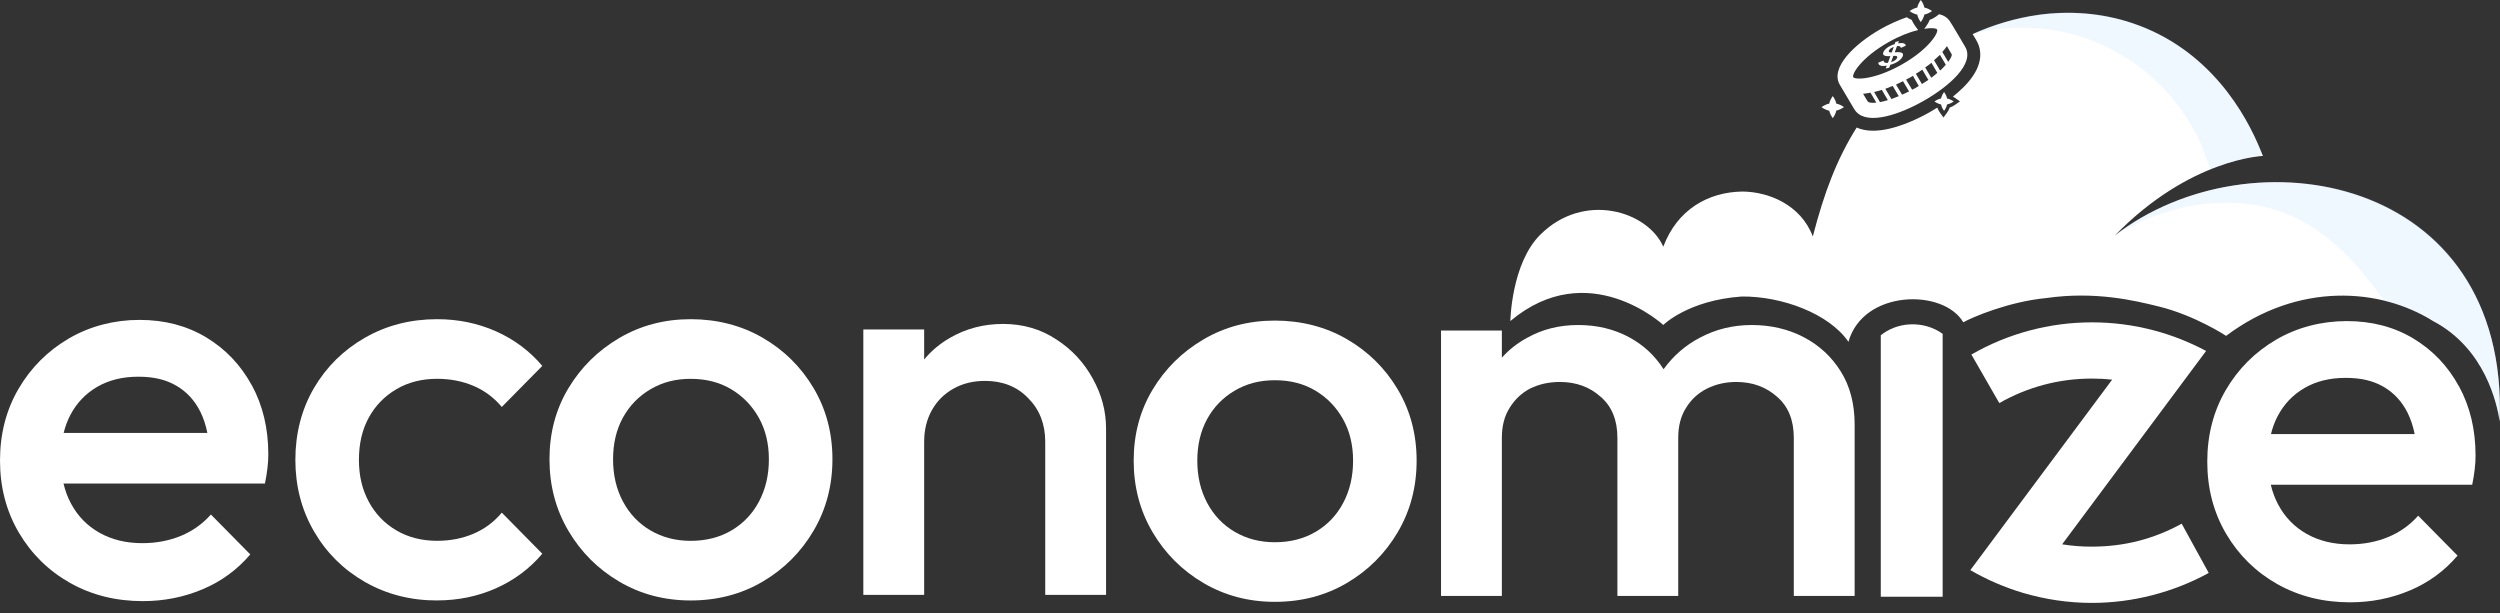
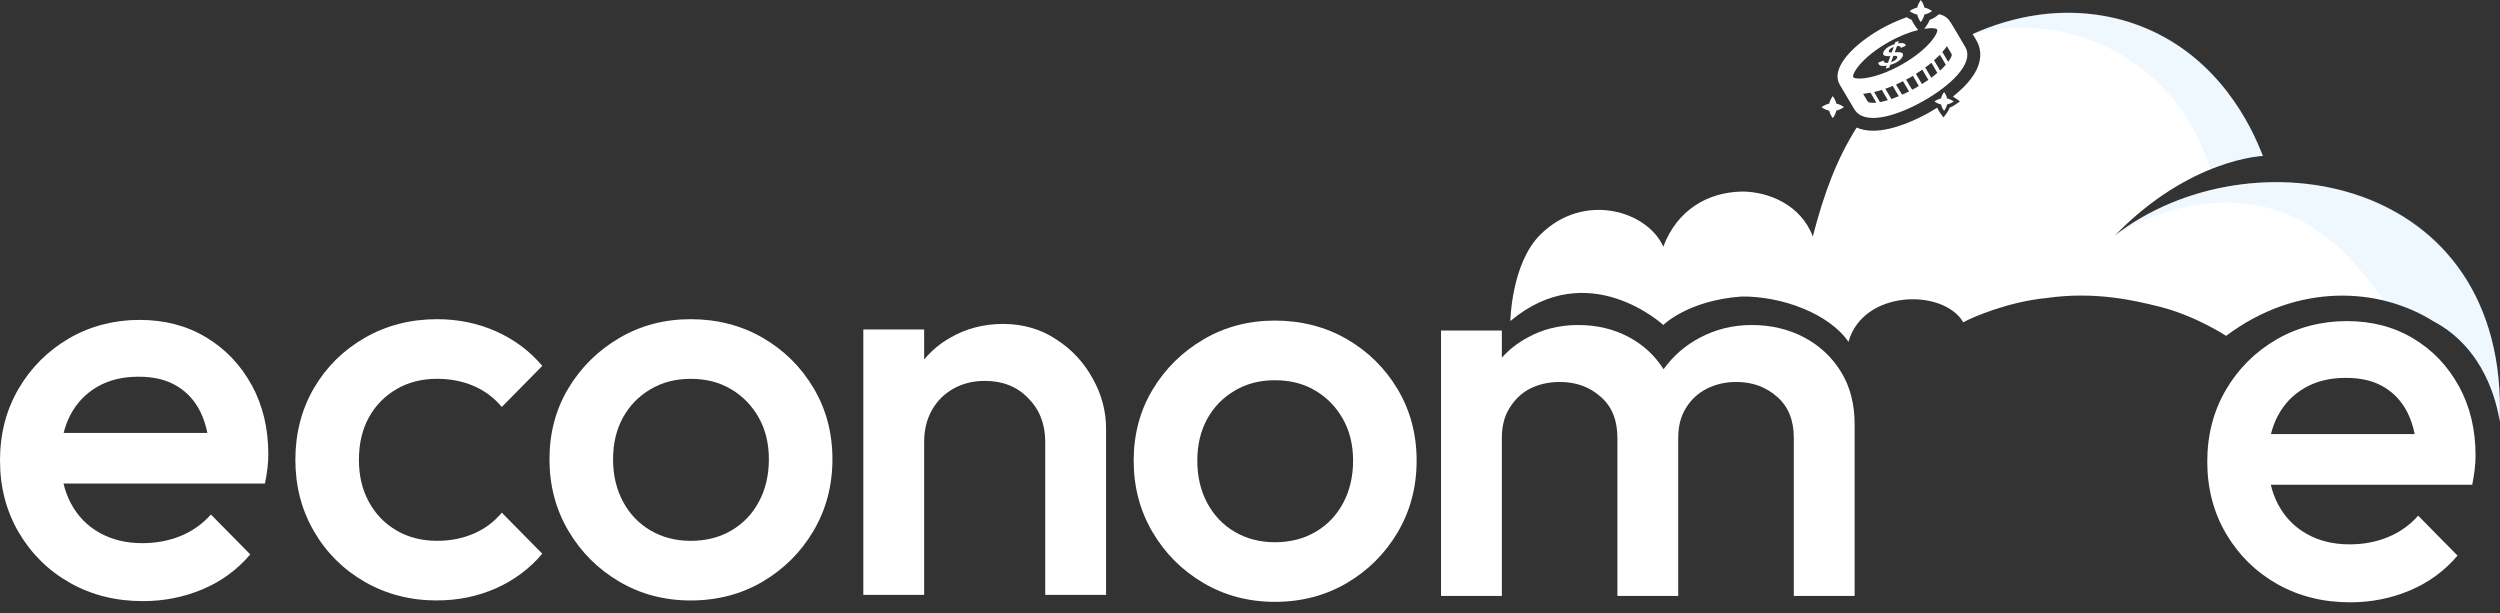
<svg xmlns="http://www.w3.org/2000/svg" width="163" height="40" viewBox="0 0 163 40" fill="none">
  <rect x="0" y="0" width="163" height="40" fill="#333333" stroke="none" />
  <path d="M45.033 39.15C43.32 39.15 41.768 38.741 40.374 37.921C38.981 37.101 37.875 35.995 37.055 34.601C36.235 33.207 35.826 31.655 35.826 29.943C35.826 28.23 36.235 26.692 37.055 25.322C37.875 23.953 38.981 22.858 40.374 22.04C41.768 21.22 43.32 20.811 45.033 20.811C46.745 20.811 48.335 21.215 49.726 22.022C51.12 22.829 52.226 23.924 53.046 25.304C53.866 26.685 54.275 28.233 54.275 29.943C54.275 31.653 53.866 33.207 53.046 34.601C52.226 35.995 51.12 37.101 49.726 37.921C48.333 38.741 46.767 39.15 45.033 39.15ZM45.033 35.263C46.035 35.263 46.921 35.036 47.693 34.584C48.462 34.131 49.062 33.502 49.489 32.695C49.917 31.888 50.131 30.972 50.131 29.945C50.131 28.919 49.911 28.013 49.471 27.23C49.032 26.448 48.431 25.83 47.675 25.379C46.917 24.926 46.037 24.7 45.035 24.7C44.033 24.7 43.182 24.926 42.412 25.379C41.643 25.832 41.043 26.45 40.614 27.23C40.185 28.013 39.972 28.916 39.972 29.945C39.972 30.974 40.185 31.888 40.614 32.695C41.043 33.502 41.641 34.131 42.412 34.584C43.182 35.036 44.057 35.263 45.035 35.263H45.033Z" fill="white" />
  <path d="M28.502 39.15C26.765 39.15 25.195 38.747 23.789 37.941C22.382 37.134 21.276 36.032 20.469 34.639C19.662 33.245 19.258 31.693 19.258 29.98C19.258 28.268 19.662 26.685 20.469 25.304C21.276 23.924 22.382 22.829 23.789 22.022C25.195 21.215 26.765 20.811 28.502 20.811C29.871 20.811 31.149 21.075 32.334 21.6C33.518 22.126 34.527 22.878 35.358 23.856L32.718 26.533C32.204 25.922 31.588 25.463 30.867 25.157C30.146 24.852 29.357 24.698 28.502 24.698C27.499 24.698 26.613 24.924 25.842 25.377C25.072 25.83 24.472 26.448 24.044 27.228C23.615 28.011 23.402 28.927 23.402 29.978C23.402 31.029 23.615 31.915 24.044 32.711C24.472 33.504 25.07 34.129 25.842 34.581C26.611 35.034 27.499 35.261 28.502 35.261C29.357 35.261 30.146 35.107 30.867 34.801C31.588 34.496 32.206 34.036 32.718 33.425L35.358 36.103C34.527 37.081 33.518 37.833 32.334 38.358C31.149 38.883 29.869 39.147 28.502 39.147V39.15Z" fill="white" />
  <path d="M16.411 25.111C15.69 23.79 14.698 22.752 13.441 21.994C12.179 21.235 10.732 20.857 9.095 20.857C7.457 20.857 5.874 21.261 4.491 22.068C3.111 22.875 2.016 23.97 1.209 25.35C0.402 26.731 0 28.292 0 30.026C0 31.761 0.409 33.328 1.227 34.722C2.047 36.113 3.159 37.21 4.564 38.004C5.971 38.797 7.553 39.193 9.314 39.193C10.684 39.193 11.979 38.938 13.201 38.424C14.423 37.912 15.461 37.153 16.318 36.148L13.751 33.546C13.212 34.157 12.559 34.621 11.79 34.94C11.02 35.256 10.181 35.414 9.279 35.414C8.226 35.414 7.296 35.19 6.489 34.737C5.683 34.284 5.061 33.645 4.619 32.812C4.408 32.414 4.249 31.987 4.142 31.528H17.274C17.347 31.16 17.404 30.824 17.439 30.519C17.477 30.213 17.494 29.914 17.494 29.619C17.494 27.931 17.134 26.427 16.413 25.106V25.111H16.411ZM4.15 28.228C4.252 27.812 4.397 27.426 4.579 27.072C4.995 26.276 5.584 25.66 6.34 25.221C7.098 24.781 7.991 24.561 9.02 24.561C10.049 24.561 10.822 24.757 11.495 25.146C12.168 25.537 12.687 26.1 13.056 26.832C13.263 27.243 13.416 27.707 13.52 28.226H4.15V28.228Z" fill="white" />
  <path d="M160.322 25.188C159.604 23.867 158.61 22.829 157.352 22.071C156.093 21.313 154.646 20.935 153.009 20.935C151.371 20.935 149.786 21.339 148.405 22.146C147.025 22.953 145.93 24.047 145.123 25.428C144.316 26.808 143.914 28.369 143.914 30.104C143.914 31.838 144.323 33.406 145.141 34.8C145.961 36.191 147.073 37.288 148.478 38.082C149.885 38.875 151.468 39.271 153.226 39.271C154.596 39.271 155.891 39.016 157.115 38.502C158.337 37.989 159.375 37.231 160.232 36.226L157.665 33.623C157.126 34.234 156.473 34.698 155.704 35.017C154.934 35.334 154.095 35.492 153.191 35.492C152.14 35.492 151.21 35.268 150.404 34.815C149.597 34.362 148.975 33.722 148.533 32.889C148.322 32.491 148.163 32.065 148.056 31.605H161.189C161.261 31.238 161.318 30.902 161.351 30.596C161.389 30.291 161.406 29.992 161.406 29.697C161.406 28.009 161.046 26.505 160.325 25.184V25.188H160.322ZM148.067 28.303C148.168 27.888 148.311 27.501 148.495 27.147C148.911 26.351 149.498 25.736 150.256 25.296C151.015 24.856 151.907 24.637 152.936 24.637C153.965 24.637 154.739 24.832 155.411 25.221C156.084 25.613 156.603 26.175 156.972 26.907C157.177 27.319 157.333 27.782 157.436 28.301H148.067V28.303Z" fill="white" />
  <path d="M120.922 27.681V38.857H116.956V28.547C116.956 27.393 116.596 26.503 115.875 25.878C115.154 25.23 114.263 24.904 113.206 24.904C112.509 24.904 111.874 25.049 111.296 25.337C110.72 25.625 110.262 26.047 109.926 26.599C109.59 27.129 109.42 27.778 109.42 28.547V38.857H105.455V28.547C105.455 27.393 105.094 26.503 104.373 25.878C103.652 25.23 102.764 24.904 101.706 24.904C100.985 24.904 100.337 25.049 99.759 25.337C99.207 25.625 98.761 26.047 98.424 26.599C98.088 27.129 97.921 27.778 97.921 28.547V38.857H93.955V21.552H97.921V23.322C98.387 22.798 98.941 22.363 99.578 22.02C100.563 21.468 101.669 21.191 102.896 21.191C104.122 21.191 105.226 21.455 106.213 21.985C107.147 22.486 107.897 23.181 108.464 24.073C109.097 23.201 109.882 22.517 110.827 22.02C111.861 21.468 112.99 21.191 114.217 21.191C115.444 21.191 116.596 21.455 117.605 21.985C118.614 22.513 119.421 23.258 120.021 24.221C120.621 25.181 120.922 26.335 120.922 27.681Z" fill="white" />
  <path d="M83.123 39.24C81.41 39.24 79.858 38.831 78.464 38.011C77.071 37.191 75.965 36.086 75.145 34.692C74.325 33.298 73.916 31.746 73.916 30.034C73.916 28.321 74.325 26.782 75.145 25.413C75.965 24.043 77.071 22.948 78.464 22.131C79.858 21.311 81.41 20.902 83.123 20.902C84.835 20.902 86.422 21.306 87.816 22.113C89.21 22.92 90.316 24.015 91.136 25.395C91.956 26.776 92.364 28.323 92.364 30.034C92.364 31.744 91.956 33.298 91.136 34.692C90.316 36.086 89.21 37.191 87.816 38.011C86.422 38.831 84.857 39.24 83.123 39.24ZM83.123 35.354C84.125 35.354 85.011 35.127 85.783 34.674C86.552 34.222 87.152 33.593 87.579 32.786C88.007 31.979 88.221 31.063 88.221 30.036C88.221 29.009 88.001 28.104 87.561 27.321C87.121 26.538 86.521 25.921 85.765 25.47C85.007 25.017 84.127 24.791 83.125 24.791C82.122 24.791 81.272 25.017 80.502 25.47C79.733 25.923 79.133 26.541 78.706 27.321C78.278 28.104 78.064 29.007 78.064 30.036C78.064 31.065 78.278 31.979 78.706 32.786C79.135 33.593 79.733 34.222 80.502 34.674C81.272 35.127 82.147 35.354 83.125 35.354H83.123Z" fill="white" />
-   <path d="M122.627 38.908H126.661V21.767C126.052 21.323 125.283 21.106 124.509 21.15C123.781 21.191 123.146 21.446 122.627 21.858V38.908Z" fill="white" />
  <path d="M72.115 27.936V38.787H68.149V28.8C68.149 27.646 67.778 26.698 67.032 25.953C66.311 25.208 65.375 24.834 64.221 24.834C63.451 24.834 62.765 25.003 62.165 25.34C61.565 25.676 61.095 26.144 60.758 26.744C60.422 27.347 60.255 28.03 60.255 28.8V38.787H56.289V21.482H60.255V23.438C60.727 22.869 61.292 22.396 61.95 22.022C62.983 21.422 64.135 21.121 65.41 21.121C66.685 21.121 67.861 21.457 68.87 22.13C69.881 22.779 70.673 23.634 71.251 24.691C71.827 25.724 72.115 26.806 72.115 27.936Z" fill="white" />
  <path fill-rule="evenodd" clip-rule="evenodd" d="M118.198 15.41C118.932 12.561 119.765 10.367 121.054 8.316C121.331 8.439 121.68 8.523 122.126 8.523C123.459 8.523 125 7.767 125.71 7.375C125.745 7.353 125.78 7.334 125.815 7.314C125.98 7.219 126.147 7.123 126.312 7.017C126.358 7.147 126.426 7.27 126.51 7.38L126.717 7.661L126.923 7.38C127.007 7.268 127.075 7.145 127.121 7.015C127.253 6.969 127.376 6.903 127.49 6.821L127.789 6.61L127.49 6.399C127.44 6.362 127.385 6.329 127.33 6.298C127.545 6.127 127.754 5.944 127.948 5.755H127.952C128.453 5.267 128.878 4.702 129.04 4.102C129.183 3.579 129.119 3.067 128.856 2.625C128.856 2.625 128.754 2.456 128.618 2.223C129.968 1.62 131.39 1.187 132.861 0.978C134.914 0.684 137.053 0.846 139.032 1.512C144.07 3.205 146.438 7.444 147.399 9.82L147.541 10.169C147.541 10.169 142.791 10.321 137.891 15.353C146.75 8.481 163.596 11.434 162.98 27.479C162.811 26.338 162.028 22.713 158.641 20.935C155.196 18.767 149.843 18.369 145.143 21.898C145.143 21.898 143.129 20.57 140.768 19.987C139.161 19.589 136.596 18.976 133.417 19.433C130.99 19.662 128.579 20.686 128.007 21.014C126.708 18.8 121.476 18.879 120.519 22.287C119.262 20.451 116.189 19.308 113.568 19.332C110.06 19.576 108.446 21.188 108.446 21.188C108.446 21.188 103.555 16.661 98.475 20.933C98.475 20.933 98.536 17.191 100.418 15.311C103.269 12.462 107.433 13.768 108.446 16.085C109.359 13.658 111.377 12.524 113.59 12.489C115.301 12.495 117.409 13.344 118.191 15.408H118.194L118.198 15.41ZM120.909 7.129C120.933 7.164 120.968 7.235 121.041 7.305C121.832 8.154 123.87 7.457 125.404 6.586C127.071 5.645 128.783 4.15 128.126 3.045C128.126 3.045 127.156 1.396 127.13 1.385C126.974 1.148 126.734 0.996 126.433 0.925L126.229 1.079C126.097 1.174 125.965 1.244 125.82 1.29C125.76 1.431 125.688 1.574 125.591 1.704L125.459 1.88C125.949 1.796 126.251 1.844 126.299 1.926C126.407 2.113 125.785 3.196 123.997 4.208C122.199 5.221 120.942 5.208 120.832 5.03C120.724 4.841 121.346 3.759 123.133 2.748C123.887 2.324 124.547 2.077 125.063 1.959L124.872 1.699C124.775 1.57 124.705 1.429 124.644 1.299C124.523 1.253 124.428 1.192 124.32 1.123C123.755 1.323 123.169 1.583 122.63 1.888C120.891 2.878 119.308 4.43 119.955 5.524C119.968 5.546 120.902 7.125 120.902 7.125H120.906L120.909 7.129ZM126.939 3.01C126.853 3.139 126.747 3.258 126.64 3.388L127.024 4.034C127.216 3.775 127.277 3.599 127.253 3.542L126.941 3.01H126.939ZM126.484 3.577C126.363 3.695 126.231 3.812 126.099 3.928L126.495 4.599C126.651 4.469 126.758 4.34 126.866 4.221L126.484 3.574V3.577ZM125.932 4.093C125.8 4.201 125.668 4.293 125.523 4.399L125.919 5.069C126.064 4.962 126.196 4.858 126.314 4.751L125.93 4.093H125.932ZM125.334 4.54C125.202 4.634 125.059 4.729 124.914 4.81L125.31 5.48C125.466 5.386 125.598 5.291 125.73 5.21L125.334 4.54ZM124.505 5.072C124.433 5.118 124.349 5.142 124.276 5.19L124.672 5.85C124.745 5.815 124.817 5.779 124.901 5.731C124.971 5.696 125.033 5.648 125.103 5.601L124.721 4.944C124.648 4.979 124.575 5.039 124.505 5.074H124.507L124.505 5.072ZM124.074 5.294C123.918 5.364 123.775 5.447 123.619 5.516L124.015 6.173C124.158 6.116 124.303 6.043 124.47 5.962L124.074 5.291V5.294ZM123.404 5.599C123.237 5.67 123.081 5.74 122.924 5.786L123.32 6.457C123.465 6.399 123.632 6.338 123.799 6.27L123.402 5.599H123.404ZM122.696 5.859C122.529 5.905 122.36 5.966 122.192 5.999L122.575 6.659C122.731 6.624 122.898 6.588 123.089 6.529L122.694 5.859H122.696ZM121.953 6.045C121.786 6.07 121.63 6.103 121.474 6.116L121.762 6.597C121.775 6.608 121.786 6.621 121.797 6.632C121.843 6.69 122.023 6.727 122.338 6.69L121.955 6.043L121.953 6.045ZM125.004 0.95C125.041 1.117 125.118 1.282 125.235 1.442C125.356 1.279 125.431 1.115 125.47 0.95C125.639 0.912 125.807 0.838 125.971 0.721C125.807 0.605 125.637 0.53 125.47 0.492C125.433 0.325 125.356 0.16 125.237 0C125.118 0.163 125.044 0.328 125.006 0.492C124.837 0.528 124.67 0.605 124.503 0.723C124.668 0.842 124.835 0.915 125.004 0.952V0.95ZM123.861 3.016C123.896 3.031 123.923 3.067 123.938 3.122L124.259 2.981C124.235 2.823 124.07 2.772 123.758 2.827L123.81 2.682L123.582 2.735L123.529 2.88C123.325 2.941 123.155 3.023 123.032 3.122C122.907 3.221 122.828 3.315 122.793 3.407C122.722 3.603 122.876 3.687 123.254 3.658L123.094 4.096C122.909 4.12 122.815 4.069 122.812 3.944L122.461 4.087C122.476 4.276 122.661 4.342 123.017 4.28L122.946 4.467L123.177 4.414L123.245 4.227C123.463 4.166 123.648 4.082 123.788 3.977C123.931 3.873 124.021 3.768 124.061 3.658C124.096 3.557 124.079 3.487 124.004 3.445C123.927 3.403 123.775 3.39 123.538 3.41L123.685 3.005C123.769 2.999 123.828 3.005 123.863 3.018L123.861 3.016ZM123.155 3.297C123.122 3.39 123.182 3.429 123.34 3.421L123.474 3.058C123.298 3.122 123.19 3.203 123.155 3.302V3.297ZM123.692 3.772C123.729 3.665 123.65 3.623 123.445 3.645L123.298 4.049C123.516 3.981 123.648 3.889 123.692 3.772ZM119.264 7.211C119.302 7.375 119.379 7.54 119.497 7.703C119.618 7.54 119.693 7.375 119.728 7.211C119.897 7.173 120.064 7.098 120.229 6.982C120.064 6.865 119.895 6.791 119.728 6.755C119.691 6.588 119.614 6.426 119.497 6.263C119.379 6.426 119.304 6.591 119.264 6.755C119.095 6.793 118.928 6.868 118.761 6.986C118.926 7.105 119.095 7.178 119.262 7.217V7.213L119.264 7.211Z" fill="white" />
  <path opacity="0.24" fill-rule="evenodd" clip-rule="evenodd" d="M128.613 2.206C129.963 1.604 131.385 1.171 132.856 0.962C134.909 0.668 137.048 0.83 139.027 1.496C144.065 3.189 146.433 7.427 147.394 9.804L147.537 10.153C147.537 10.153 146.147 10.197 144.094 11.035C142.564 5.704 137.648 1.802 131.827 1.802C130.719 1.802 129.64 1.945 128.615 2.211H128.613V2.206Z" fill="#BEDCFF" />
  <path fill-rule="evenodd" clip-rule="evenodd" d="M126.753 6C126.857 6.138 126.918 6.279 126.951 6.422C127.096 6.452 127.239 6.516 127.38 6.615C127.239 6.716 127.096 6.778 126.951 6.809C126.921 6.949 126.855 7.092 126.753 7.228C126.65 7.09 126.586 6.949 126.556 6.809C126.411 6.778 126.268 6.714 126.127 6.615C126.268 6.514 126.411 6.452 126.556 6.422C126.586 6.281 126.652 6.14 126.753 6.002V6Z" fill="white" />
  <path opacity="0.24" fill-rule="evenodd" clip-rule="evenodd" d="M137.836 15.357C146.592 8.63 163.537 11.143 162.987 27.481C162.818 26.334 162.396 25.076 161.73 23.874C161.383 23.177 160.037 21.596 158.487 20.794C157.256 20.159 156.324 19.818 155.443 19.6C152.857 15.949 149.925 13.21 145.11 13.21C142.468 13.21 139.958 14.109 137.834 15.36H137.836V15.357Z" fill="#BEDCFF" />
-   <path d="M136.396 35.64C137.462 35.64 138.476 35.51 139.423 35.268C140.406 35.016 141.353 34.635 142.246 34.145L144.009 37.355C142.875 37.979 141.639 38.471 140.327 38.808C139.05 39.135 137.733 39.309 136.396 39.309C134.846 39.309 133.34 39.08 131.909 38.658C130.696 38.298 129.542 37.797 128.467 37.172L130.667 34.215L137.713 24.752C137.282 24.705 136.842 24.683 136.396 24.683C135.301 24.683 134.251 24.824 133.261 25.088C132.226 25.363 131.252 25.767 130.355 26.282L128.535 23.116C129.72 22.434 130.993 21.905 132.329 21.549C133.637 21.201 135 21.017 136.396 21.017C137.792 21.017 139.155 21.201 140.463 21.549C141.644 21.863 142.774 22.314 143.838 22.883L143.347 23.54L134.451 35.49C135.082 35.592 135.732 35.642 136.396 35.642V35.64Z" fill="white" />
</svg>